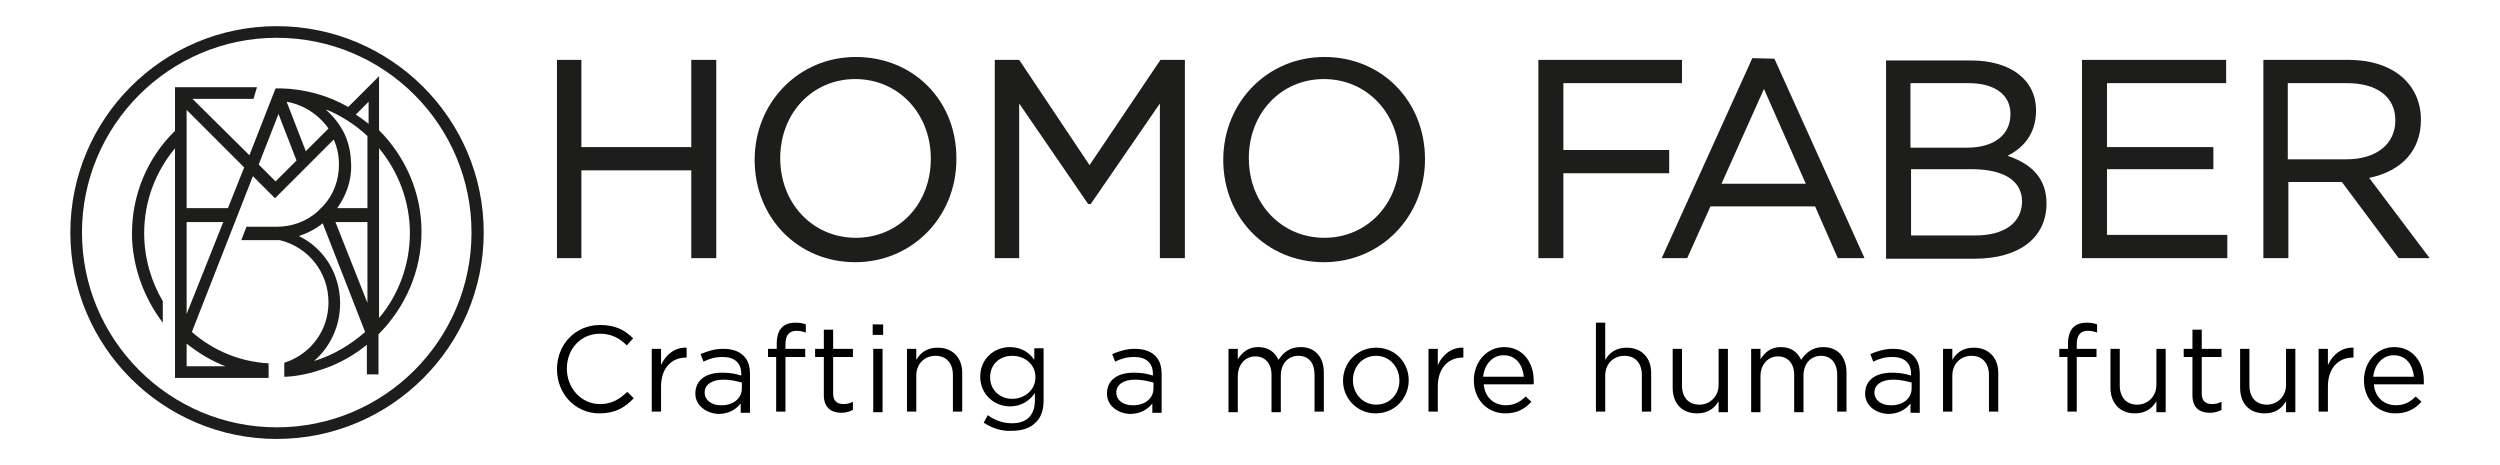
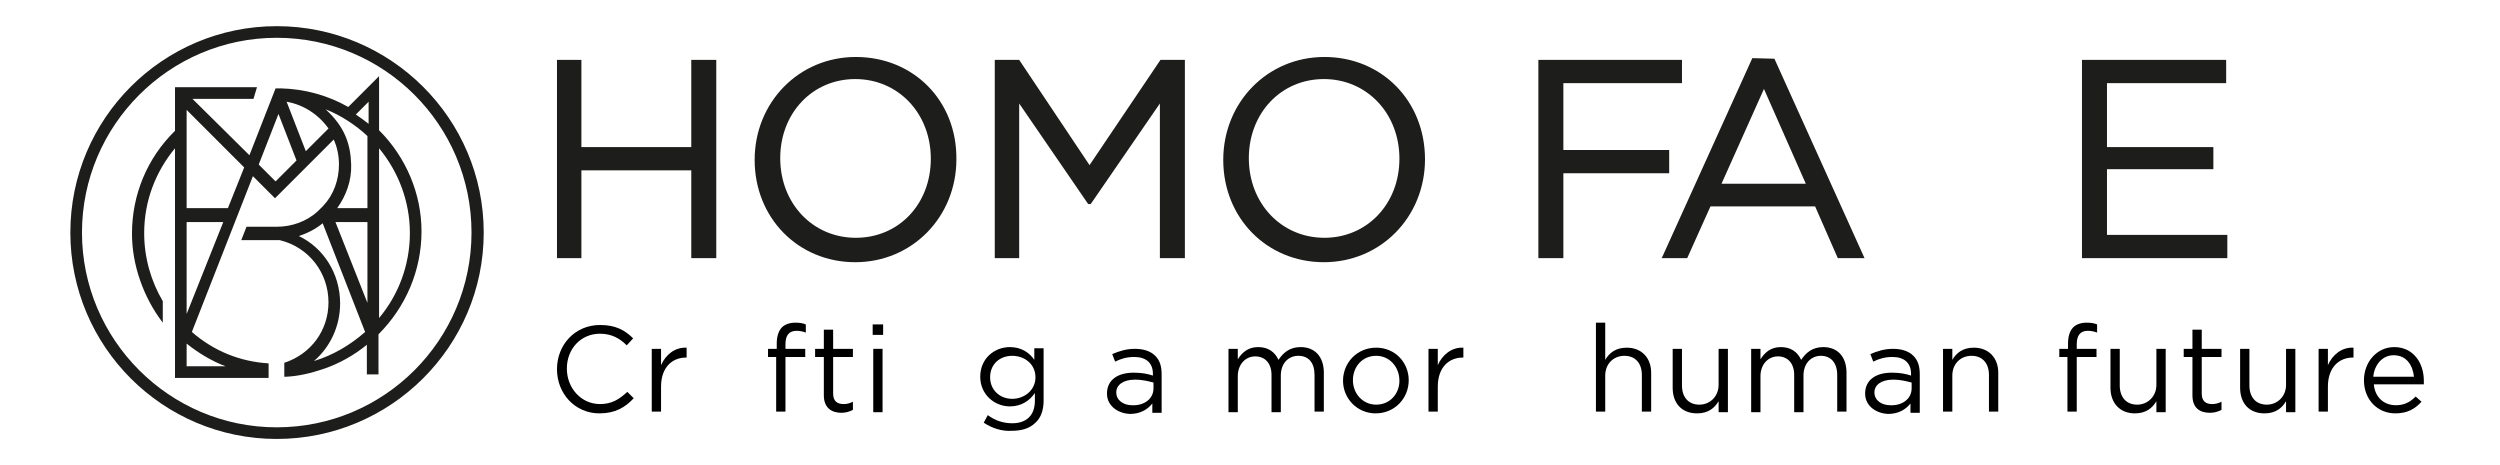
<svg xmlns="http://www.w3.org/2000/svg" version="1.1" id="Calque_1" x="0px" y="0px" viewBox="0 0 430 80" style="enable-background:new 0 0 430 80;" xml:space="preserve">
  <style type="text/css">
	.st0{fill:#1D1D1B;}
</style>
  <path class="st0" d="M65.2,22.4v-9.3l-5.3,5.3c-3.5-2-7.5-3.1-11.6-3.2h-0.9l-4.5,11.5L33.1,17h10.5l0.6-2H30.1v7.5  c-4.8,4.7-7.4,11-7.4,17.7c0,5.4,2,11,5.3,15.3v-3.7c-2-3.4-3.2-7.4-3.2-11.7c0-5.6,2-10.6,5.3-14.6V65h16.1v-2.5  c-4.9-0.3-9.4-2.1-13.2-5.4l10.5-26.8l3.8,3.8l0.2-0.2l0,0l9.9-9.9c0.6,1.3,0.9,2.8,0.9,4.3c0,2.6-0.9,5.2-2.7,7.1  c-0.3,0.3-0.7,0.7-1,1c-1.9,1.7-4.4,2.6-7,2.6h-5.2l-0.9,2.3H47c0.4,0,0.8,0,1.1,0c5,1.2,8.4,5.6,8.4,10.7c0,4.8-3,8.9-7.6,10.4v2.4  h0.3c2.1-0.1,4.3-0.6,6.6-1.4c2.6-0.9,5.1-2.3,7.3-4.1v5.1h2v-6.9c4.7-4.7,7.4-11,7.4-17.7C72.5,33.4,69.9,27.1,65.2,22.4 M51,27.6  l-3.6,3.6l-2.9-2.9l3.4-8.7L51,27.6z M56.5,22.1L52.6,26l-3.3-8.5C52.2,18,54.8,19.7,56.5,22.1 M63.2,23.4v12.4H58  c1.5-2.1,2.5-4.7,2.4-7.5c-0.1-3.5-1.1-6.5-4.4-9.5C58.6,19.8,61.3,21.6,63.2,23.4 M58.5,52.2c0-5.2-2.9-9.6-7.1-11.6  c1.5-0.5,2.9-1.2,4.1-2.2l7.3,18.7c-2.5,2.2-5.5,4-8.8,5C56.8,59.7,58.5,56.1,58.5,52.2 M57.7,38.2h5.5v13.9L57.7,38.2z M63.4,21.3  c-0.6-0.5-1.6-1.2-2.2-1.6l2.2-2.2 M65.2,25.5c3.3,4,5.3,9.1,5.3,14.6s-2,10.7-5.3,14.6V25.5z M32.1,38.2h6.3L32.1,54V38.2z   M32.1,35.8V18.9l9.9,9.9l-2.8,7H32.1z M32.1,63v-3.9c2,1.6,4.3,3,6.7,3.9H32.1z M63.2,59.1L63.2,59.1z" />
  <path class="st0" d="M47.6,75.5C28,75.5,12.1,59.6,12.1,40S28,4.5,47.6,4.5S83.2,20.4,83.2,40S67.2,75.5,47.6,75.5 M81.1,40  c0-18.5-15-33.5-33.5-33.5S14.1,21.6,14.1,40s15,33.5,33.5,33.5S81.1,58.5,81.1,40" />
  <polygon class="st0" points="118.9,25.3 100,25.3 100,10.3 95.8,10.3 95.8,44.4 100,44.4 100,29.3 118.9,29.3 118.9,44.4   123.2,44.4 123.2,10.3 118.9,10.3 " />
  <path class="st0" d="M147.2,9.8c-9.8,0-17.4,7.8-17.4,17.7c0,10,7.5,17.6,17.3,17.6s17.4-7.8,17.4-17.7  C164.6,17.3,157.1,9.8,147.2,9.8 M147.2,40.9c-7.4,0-13-5.9-13-13.7c0-7.7,5.5-13.6,12.9-13.6s13,5.9,13,13.7  C160.1,35.1,154.6,40.9,147.2,40.9" />
  <polygon class="st0" points="187.4,28.4 175.3,10.3 171.1,10.3 171.1,44.4 175.3,44.4 175.3,17.8 187.1,35 187.2,35.1 187.6,35.1   199.5,17.8 199.5,44.4 203.8,44.4 203.8,10.3 199.6,10.3 " />
  <path class="st0" d="M227.8,9.8c-9.8,0-17.4,7.8-17.4,17.7c0,10,7.5,17.6,17.3,17.6s17.4-7.8,17.4-17.7  C245.1,17.3,237.6,9.8,227.8,9.8 M227.8,40.9c-7.4,0-13-5.9-13-13.7c0-7.7,5.5-13.6,12.9-13.6s13,5.9,13,13.7S235.1,40.9,227.8,40.9  " />
  <polygon class="st0" points="287.1,25.8 268.9,25.8 268.9,14.3 289.3,14.3 289.3,10.3 264.6,10.3 264.6,44.4 268.9,44.4 268.9,29.8   287.1,29.8 " />
  <path class="st0" d="M301.4,10L286,44l-0.2,0.4h4.4l4-8.9h18l3.9,8.9h4.6l-15.5-34.3L301.4,10L301.4,10z M310.6,31.6h-14.5l7.3-16.3  L310.6,31.6z" />
-   <path class="st0" d="M345.3,26.8c2.4-1.2,4.9-3.5,4.9-7.8c0-5.3-4.4-8.6-11.2-8.6h-14.6v34.1h15.2c7.7,0,12.4-3.6,12.4-9.5  C352,31,349.8,28.3,345.3,26.8 M338.6,14.3c4.5,0,7.2,2,7.2,5.3c0,3.6-2.8,5.8-7.5,5.8h-9.7V14.3H338.6z M339.7,40.5h-11V29.1h10.4  c5.6,0,8.7,2,8.7,5.6C347.7,38.4,344.7,40.5,339.7,40.5" />
  <polygon class="st0" points="362.4,29.1 380.7,29.1 380.7,25.3 362.4,25.3 362.4,14.3 382.9,14.3 382.9,10.3 358.1,10.3 358.1,44.4   383.1,44.4 383.1,40.4 362.4,40.4 " />
-   <path class="st0" d="M407.5,30.6c5.7-1.2,8.9-4.8,8.9-10c0-6.2-4.9-10.3-12.4-10.3h-14.7v34.1h4.3V31.3h9.2l9.7,13l0.1,0.1h5.3  L407.5,30.6z M393.6,14.3h10.1c5.2,0,8.3,2.4,8.3,6.4c0,4.1-3.3,6.7-8.4,6.7h-10.1V14.3H393.6L393.6,14.3z" />
  <g>
    <path d="M95.8,63.5L95.8,63.5c0-4.2,3.1-7.6,7.4-7.6c2.7,0,4.3,0.9,5.7,2.3l-1.1,1.2c-1.2-1.2-2.6-2-4.6-2c-3.3,0-5.7,2.6-5.7,6v0   c0,3.4,2.5,6.1,5.7,6.1c2,0,3.3-0.8,4.7-2.1l1.1,1.1c-1.5,1.6-3.2,2.6-5.9,2.6C98.9,71.1,95.8,67.7,95.8,63.5z" />
    <path d="M112.1,60h1.6v2.8c0.8-1.8,2.4-3.1,4.4-3v1.7H118c-2.4,0-4.3,1.7-4.3,5v4.3h-1.6V60z" />
-     <path d="M119.6,67.7L119.6,67.7c0-2.4,1.9-3.6,4.6-3.6c1.4,0,2.4,0.2,3.3,0.5v-0.3c0-1.9-1.2-2.9-3.2-2.9c-1.3,0-2.3,0.3-3.3,0.8   l-0.5-1.3c1.2-0.5,2.4-0.9,3.9-0.9c1.5,0,2.7,0.4,3.5,1.2c0.8,0.8,1.1,1.8,1.1,3.2v6.6h-1.6v-1.6c-0.8,1-2,1.8-3.9,1.8   C121.7,71.1,119.6,69.9,119.6,67.7z M127.6,66.8v-1c-0.8-0.2-1.8-0.5-3.2-0.5c-2,0-3.2,0.9-3.2,2.2v0c0,1.4,1.3,2.2,2.7,2.2   C126,69.8,127.6,68.6,127.6,66.8z" />
    <path d="M133.6,61.4h-1.5V60h1.5v-0.9c0-1.2,0.3-2.2,0.9-2.8c0.5-0.5,1.3-0.8,2.3-0.8c0.8,0,1.3,0.1,1.8,0.3v1.4   c-0.6-0.2-1-0.3-1.6-0.3c-1.3,0-1.9,0.8-1.9,2.3V60h3.4v1.4h-3.4v9.4h-1.6V61.4z" />
    <path d="M141.7,68v-6.6h-1.5V60h1.5v-3.3h1.6V60h3.4v1.4h-3.4v6.3c0,1.3,0.7,1.8,1.8,1.8c0.5,0,1-0.1,1.6-0.4v1.4   c-0.6,0.3-1.2,0.5-2,0.5C143.1,71,141.7,70.2,141.7,68z" />
    <path d="M150.1,55.8h1.8v1.8h-1.8V55.8z M150.2,60h1.6v10.9h-1.6V60z" />
-     <path d="M156,60h1.6v1.9c0.7-1.2,1.8-2.1,3.7-2.1c2.6,0,4.2,1.8,4.2,4.3v6.7h-1.6v-6.3c0-2-1.1-3.3-3-3.3c-1.9,0-3.3,1.4-3.3,3.4   v6.2H156V60z" />
    <path d="M169.2,72.7l0.7-1.3c1.2,0.9,2.6,1.4,4.2,1.4c2.4,0,3.9-1.3,3.9-3.9v-1.3c-0.9,1.3-2.3,2.3-4.3,2.3c-2.6,0-5.1-2-5.1-5.1v0   c0-3.2,2.5-5.1,5.1-5.1c2,0,3.4,1,4.2,2.2v-2h1.6v9c0,1.7-0.5,3-1.4,3.8c-1,1-2.4,1.4-4.1,1.4C172.4,74.2,170.7,73.7,169.2,72.7z    M178.1,64.9L178.1,64.9c0-2.3-1.9-3.7-4-3.7s-3.8,1.4-3.8,3.7v0c0,2.2,1.7,3.7,3.8,3.7C176.2,68.6,178.1,67.1,178.1,64.9z" />
    <path d="M190.4,67.7L190.4,67.7c0-2.4,1.9-3.6,4.6-3.6c1.4,0,2.4,0.2,3.3,0.5v-0.3c0-1.9-1.2-2.9-3.2-2.9c-1.3,0-2.3,0.3-3.3,0.8   l-0.5-1.3c1.2-0.5,2.4-0.9,3.9-0.9c1.5,0,2.7,0.4,3.5,1.2c0.8,0.8,1.1,1.8,1.1,3.2v6.6h-1.6v-1.6c-0.8,1-2,1.8-3.9,1.8   C192.4,71.1,190.4,69.9,190.4,67.7z M198.4,66.8v-1c-0.8-0.2-1.8-0.5-3.2-0.5c-2,0-3.2,0.9-3.2,2.2v0c0,1.4,1.3,2.2,2.7,2.2   C196.8,69.8,198.4,68.6,198.4,66.8z" />
    <path d="M211.3,60h1.6v1.8c0.7-1.1,1.7-2.1,3.5-2.1c1.8,0,2.9,0.9,3.5,2.2c0.8-1.2,1.9-2.2,3.8-2.2c2.5,0,4,1.7,4,4.4v6.7h-1.6   v-6.3c0-2.1-1-3.3-2.8-3.3c-1.6,0-3,1.2-3,3.4v6.3h-1.6v-6.4c0-2-1.1-3.2-2.8-3.2c-1.7,0-3,1.4-3,3.4v6.2h-1.6V60z" />
    <path d="M231,65.5L231,65.5c0-3.1,2.4-5.7,5.7-5.7c3.3,0,5.6,2.6,5.6,5.6v0c0,3.1-2.4,5.7-5.7,5.7C233.4,71.1,231,68.5,231,65.5z    M240.7,65.5L240.7,65.5c0-2.4-1.7-4.3-4-4.3c-2.4,0-4,1.9-4,4.2v0c0,2.3,1.7,4.2,4,4.2C239.1,69.6,240.7,67.7,240.7,65.5z" />
    <path d="M245.7,60h1.6v2.8c0.8-1.8,2.4-3.1,4.4-3v1.7h-0.1c-2.4,0-4.3,1.7-4.3,5v4.3h-1.6V60z" />
-     <path d="M259,69.7c1.5,0,2.5-0.6,3.4-1.5l1,0.9c-1.1,1.2-2.4,2-4.5,2c-3,0-5.4-2.3-5.4-5.7c0-3.1,2.2-5.7,5.2-5.7   c3.2,0,5.1,2.6,5.1,5.8c0,0.1,0,0.3,0,0.6h-8.6C255.4,68.4,257,69.7,259,69.7z M262.1,64.8c-0.2-2-1.3-3.7-3.5-3.7   c-1.9,0-3.3,1.6-3.5,3.7H262.1z" />
    <path d="M274.5,55.5h1.6v6.4c0.7-1.2,1.8-2.1,3.7-2.1c2.6,0,4.2,1.8,4.2,4.3v6.7h-1.6v-6.3c0-2-1.1-3.3-3-3.3   c-1.9,0-3.3,1.4-3.3,3.4v6.2h-1.6V55.5z" />
    <path d="M287.7,66.7V60h1.6v6.3c0,2,1.1,3.3,3,3.3c1.8,0,3.3-1.4,3.3-3.4V60h1.6v10.9h-1.6v-1.9c-0.7,1.2-1.8,2.1-3.7,2.1   C289.2,71.1,287.7,69.3,287.7,66.7z" />
    <path d="M301.2,60h1.6v1.8c0.7-1.1,1.7-2.1,3.5-2.1c1.8,0,2.9,0.9,3.5,2.2c0.8-1.2,1.9-2.2,3.8-2.2c2.5,0,4,1.7,4,4.4v6.7h-1.6   v-6.3c0-2.1-1.1-3.3-2.8-3.3c-1.6,0-3,1.2-3,3.4v6.3h-1.6v-6.4c0-2-1.1-3.2-2.8-3.2c-1.7,0-3,1.4-3,3.4v6.2h-1.6V60z" />
    <path d="M320.8,67.7L320.8,67.7c0-2.4,1.9-3.6,4.6-3.6c1.4,0,2.4,0.2,3.3,0.5v-0.3c0-1.9-1.2-2.9-3.2-2.9c-1.3,0-2.3,0.3-3.3,0.8   l-0.5-1.3c1.2-0.5,2.4-0.9,3.9-0.9c1.5,0,2.7,0.4,3.5,1.2c0.8,0.8,1.1,1.8,1.1,3.2v6.6h-1.6v-1.6c-0.8,1-2,1.8-3.9,1.8   C322.8,71.1,320.8,69.9,320.8,67.7z M328.8,66.8v-1c-0.8-0.2-1.8-0.5-3.2-0.5c-2,0-3.2,0.9-3.2,2.2v0c0,1.4,1.3,2.2,2.7,2.2   C327.2,69.8,328.8,68.6,328.8,66.8z" />
    <path d="M334.2,60h1.6v1.9c0.7-1.2,1.8-2.1,3.7-2.1c2.6,0,4.2,1.8,4.2,4.3v6.7h-1.6v-6.3c0-2-1.1-3.3-3-3.3c-1.9,0-3.3,1.4-3.3,3.4   v6.2h-1.6V60z" />
    <path d="M355.7,61.4h-1.5V60h1.5v-0.9c0-1.2,0.3-2.2,0.9-2.8c0.5-0.5,1.3-0.8,2.3-0.8c0.8,0,1.3,0.1,1.8,0.3v1.4   c-0.6-0.2-1-0.3-1.6-0.3c-1.3,0-1.9,0.8-1.9,2.3V60h3.4v1.4h-3.4v9.4h-1.6V61.4z" />
    <path d="M363,66.7V60h1.6v6.3c0,2,1.1,3.3,3,3.3c1.8,0,3.3-1.4,3.3-3.4V60h1.6v10.9h-1.6v-1.9c-0.7,1.2-1.8,2.1-3.7,2.1   C364.6,71.1,363,69.3,363,66.7z" />
    <path d="M377.1,68v-6.6h-1.5V60h1.5v-3.3h1.6V60h3.4v1.4h-3.4v6.3c0,1.3,0.7,1.8,1.8,1.8c0.5,0,1-0.1,1.6-0.4v1.4   c-0.6,0.3-1.2,0.5-2,0.5C378.4,71,377.1,70.2,377.1,68z" />
    <path d="M385.3,66.7V60h1.6v6.3c0,2,1.1,3.3,3,3.3c1.8,0,3.3-1.4,3.3-3.4V60h1.6v10.9h-1.6v-1.9c-0.7,1.2-1.8,2.1-3.7,2.1   C386.8,71.1,385.3,69.3,385.3,66.7z" />
    <path d="M398.8,60h1.6v2.8c0.8-1.8,2.4-3.1,4.4-3v1.7h-0.1c-2.4,0-4.3,1.7-4.3,5v4.3h-1.6V60z" />
    <path d="M412.1,69.7c1.5,0,2.5-0.6,3.4-1.5l1,0.9c-1.1,1.2-2.4,2-4.5,2c-3,0-5.4-2.3-5.4-5.7c0-3.1,2.2-5.7,5.2-5.7   c3.2,0,5.1,2.6,5.1,5.8c0,0.1,0,0.3,0,0.6h-8.6C408.5,68.4,410.1,69.7,412.1,69.7z M415.2,64.8c-0.2-2-1.3-3.7-3.5-3.7   c-1.9,0-3.3,1.6-3.5,3.7H415.2z" />
  </g>
</svg>